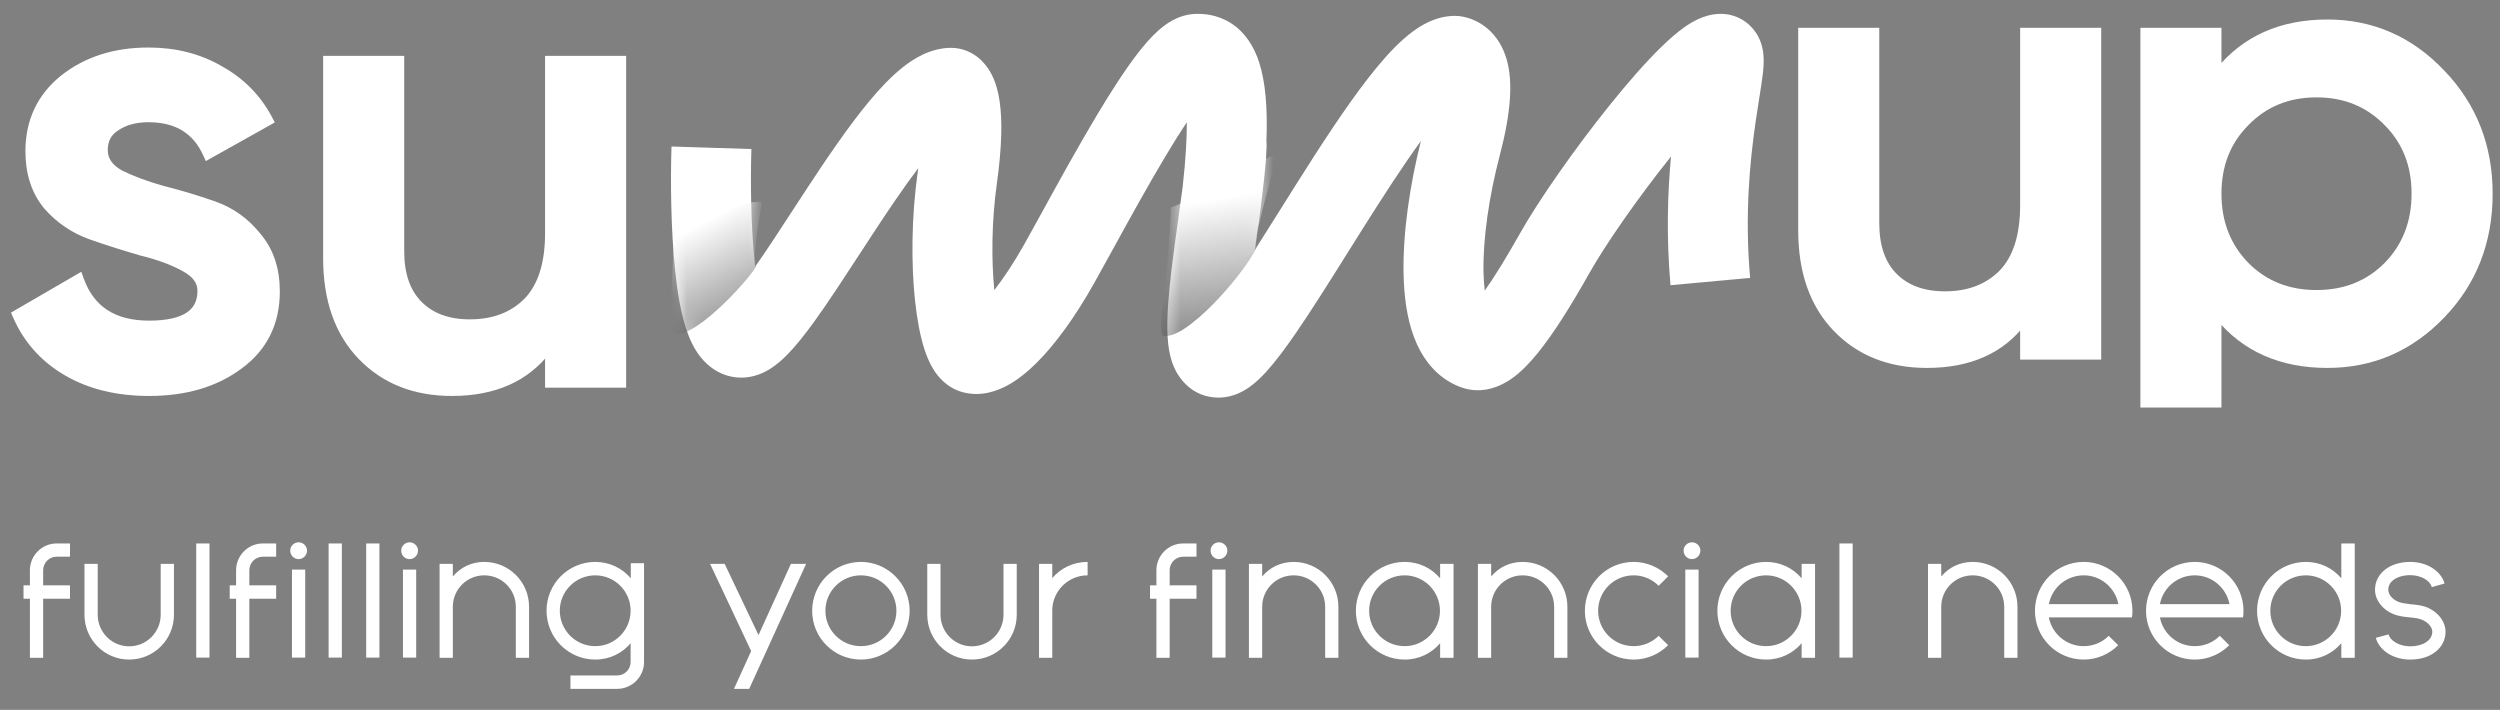
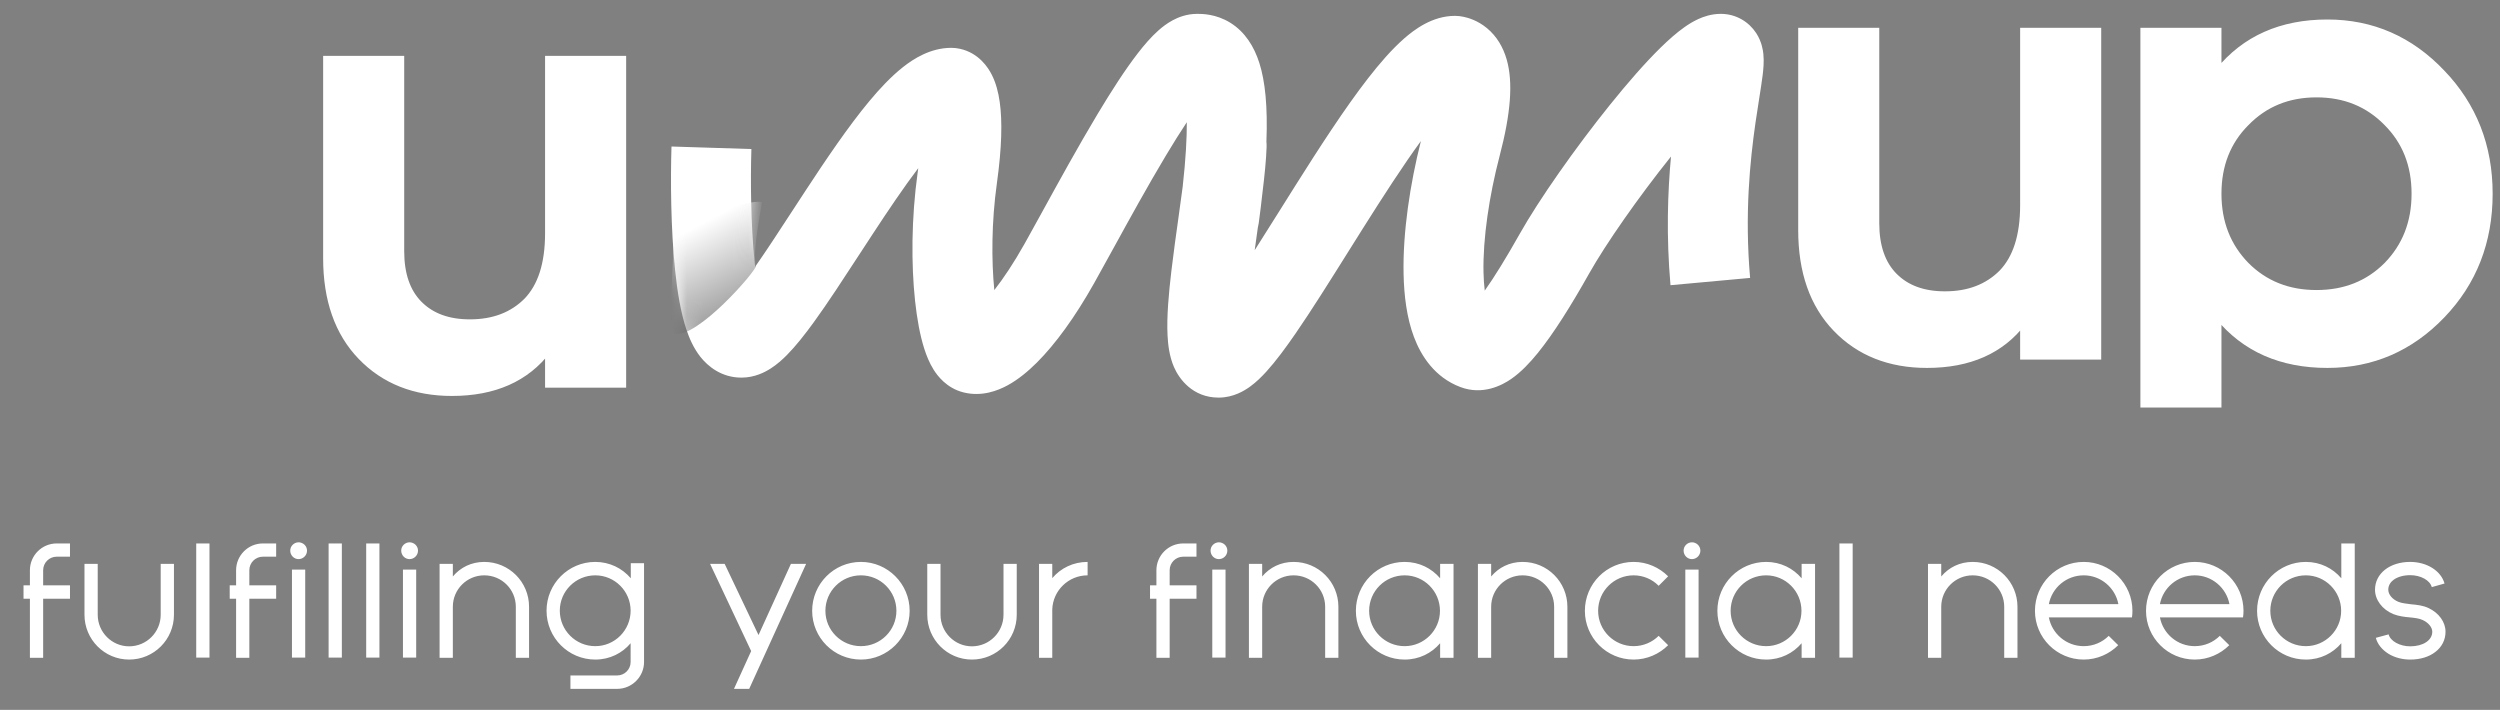
<svg xmlns="http://www.w3.org/2000/svg" width="162" height="46" viewBox="0 0 162 46" fill="none">
  <rect x="0" y="0" width="162" height="46" fill="#808080" stroke="none" />
  <path d="M3.676 36.073C3.188 36.073 2.796 36.465 2.796 36.953V37.928H4.535V38.797H2.796V42.624H1.938V38.797H1.524V37.928H1.938V36.953C1.938 35.999 2.711 35.215 3.676 35.215H4.535V36.073H3.676ZM10.413 36.539H11.272V39.836C11.272 41.437 9.979 42.74 8.367 42.74C6.767 42.74 5.474 41.437 5.474 39.836V36.539H6.332V39.836C6.332 40.96 7.244 41.882 8.367 41.882C9.502 41.882 10.413 40.96 10.413 39.836V36.539ZM13.574 42.613H12.715V35.215H13.574V42.613ZM17.037 36.073C16.549 36.073 16.157 36.465 16.157 36.953V37.928H17.895V38.797H16.157V42.624H15.299V38.797H14.885V37.928H15.299V36.953C15.299 35.999 16.072 35.215 17.037 35.215H17.895V36.073H17.037ZM19.852 35.893C19.735 36.169 19.418 36.306 19.142 36.19C18.866 36.073 18.739 35.755 18.845 35.48C18.962 35.204 19.28 35.066 19.555 35.183C19.841 35.299 19.969 35.617 19.852 35.893ZM19.778 42.613H18.919V36.91H19.778V42.613ZM22.152 42.613H21.294V35.215H22.152V42.613ZM24.587 42.613H23.729V35.215H24.587V42.613ZM27.044 35.893C26.927 36.169 26.609 36.306 26.333 36.19C26.058 36.073 25.93 35.755 26.037 35.48C26.153 35.204 26.471 35.066 26.747 35.183C27.033 35.299 27.16 35.617 27.044 35.893ZM26.969 42.613H26.111V36.91H26.969V42.613ZM31.379 36.412C32.99 36.412 34.283 37.716 34.283 39.317V42.624H33.425V39.317C33.425 38.193 32.513 37.282 31.379 37.282C30.255 37.282 29.344 38.193 29.344 39.317V42.624H28.485V36.539H29.344V37.356C29.831 36.773 30.541 36.412 31.379 36.412ZM40.875 36.497H41.734V42.9C41.734 43.853 40.949 44.638 39.995 44.638H36.964V43.769H39.995C40.472 43.769 40.864 43.377 40.864 42.9V41.681C40.324 42.327 39.508 42.74 38.575 42.74C36.826 42.74 35.416 41.32 35.416 39.571C35.416 37.833 36.826 36.412 38.575 36.412C39.508 36.412 40.324 36.826 40.875 37.472V36.497ZM38.575 41.871C39.836 41.871 40.864 40.843 40.864 39.571C40.864 38.31 39.836 37.282 38.575 37.282C37.303 37.282 36.275 38.31 36.275 39.571C36.275 40.843 37.303 41.871 38.575 41.871ZM51.251 36.539H52.236L48.548 44.638H47.562L48.675 42.189L46.014 36.539H46.958L49.152 41.151L51.251 36.539ZM55.787 36.412C57.525 36.412 58.945 37.833 58.945 39.582C58.945 41.32 57.525 42.74 55.787 42.74C54.038 42.74 52.628 41.32 52.628 39.582C52.628 37.833 54.038 36.412 55.787 36.412ZM55.787 41.871C57.059 41.871 58.087 40.843 58.087 39.582C58.087 38.31 57.059 37.282 55.787 37.282C54.515 37.282 53.486 38.31 53.486 39.582C53.486 40.843 54.515 41.871 55.787 41.871ZM65.027 36.539H65.885V39.836C65.885 41.437 64.592 42.74 62.981 42.74C61.38 42.74 60.087 41.437 60.087 39.836V36.539H60.946V39.836C60.946 40.96 61.857 41.882 62.981 41.882C64.115 41.882 65.027 40.96 65.027 39.836V36.539ZM68.187 37.462C68.738 36.815 69.544 36.412 70.477 36.412V37.282C69.237 37.282 68.23 38.267 68.187 39.486V42.624H67.329V36.539H68.187V37.462ZM76.674 36.073C76.186 36.073 75.794 36.465 75.794 36.953V37.928H77.532V38.797H75.794V42.624H74.935V38.797H74.522V37.928H74.935V36.953C74.935 35.999 75.709 35.215 76.674 35.215H77.532V36.073H76.674ZM79.489 35.893C79.372 36.169 79.054 36.306 78.778 36.19C78.503 36.073 78.376 35.755 78.482 35.48C78.598 35.204 78.916 35.066 79.192 35.183C79.478 35.299 79.605 35.617 79.489 35.893ZM79.415 42.613H78.556V36.91H79.415V42.613ZM83.824 36.412C85.435 36.412 86.728 37.716 86.728 39.317V42.624H85.87V39.317C85.87 38.193 84.958 37.282 83.824 37.282C82.7 37.282 81.789 38.193 81.789 39.317V42.624H80.93V36.539H81.789V37.356C82.276 36.773 82.987 36.412 83.824 36.412ZM93.32 36.539H94.189V42.624H93.32V41.681C92.769 42.327 91.963 42.74 91.02 42.74C89.271 42.74 87.861 41.32 87.861 39.582C87.861 37.833 89.271 36.412 91.02 36.412C91.963 36.412 92.769 36.826 93.32 37.472V36.539ZM91.02 41.871C92.281 41.871 93.31 40.843 93.31 39.582C93.31 38.31 92.281 37.282 91.02 37.282C89.748 37.282 88.72 38.31 88.72 39.582C88.72 40.843 89.748 41.871 91.02 41.871ZM98.663 36.412C100.274 36.412 101.567 37.716 101.567 39.317V42.624H100.708V39.317C100.708 38.193 99.797 37.282 98.663 37.282C97.539 37.282 96.627 38.193 96.627 39.317V42.624H95.769V36.539H96.627V37.356C97.115 36.773 97.825 36.412 98.663 36.412ZM105.859 41.871C106.484 41.871 107.067 41.617 107.481 41.203L108.095 41.808C107.523 42.38 106.728 42.74 105.859 42.74C104.11 42.74 102.7 41.32 102.7 39.582C102.7 37.833 104.11 36.412 105.859 36.412C106.728 36.412 107.523 36.773 108.095 37.345L107.481 37.96C107.067 37.536 106.484 37.282 105.859 37.282C104.587 37.282 103.559 38.31 103.559 39.582C103.559 40.843 104.587 41.871 105.859 41.871ZM110.142 35.893C110.025 36.169 109.707 36.306 109.432 36.19C109.156 36.073 109.029 35.755 109.135 35.48C109.251 35.204 109.569 35.066 109.845 35.183C110.131 35.299 110.258 35.617 110.142 35.893ZM110.068 42.613H109.209V36.91H110.068V42.613ZM116.745 36.539H117.615V42.624H116.745V41.681C116.194 42.327 115.389 42.74 114.445 42.74C112.696 42.74 111.286 41.32 111.286 39.582C111.286 37.833 112.696 36.412 114.445 36.412C115.389 36.412 116.194 36.826 116.745 37.472V36.539ZM114.445 41.871C115.707 41.871 116.735 40.843 116.735 39.582C116.735 38.31 115.707 37.282 114.445 37.282C113.173 37.282 112.145 38.31 112.145 39.582C112.145 40.843 113.173 41.871 114.445 41.871ZM120.053 42.613H119.194V35.215H120.053V42.613ZM127.828 36.412C129.439 36.412 130.732 37.716 130.732 39.317V42.624H129.873V39.317C129.873 38.193 128.962 37.282 127.828 37.282C126.704 37.282 125.792 38.193 125.792 39.317V42.624H124.934V36.539H125.792V37.356C126.28 36.773 126.99 36.412 127.828 36.412ZM138.182 39.582C138.182 39.719 138.172 39.868 138.151 40.006H132.766C132.967 41.066 133.9 41.871 135.024 41.871C135.66 41.871 136.232 41.617 136.645 41.203L137.26 41.808C136.688 42.38 135.893 42.74 135.024 42.74C133.275 42.74 131.865 41.32 131.865 39.582C131.865 37.833 133.275 36.412 135.024 36.412C136.762 36.412 138.182 37.833 138.182 39.582ZM132.766 39.147H137.271C137.069 38.087 136.137 37.282 135.024 37.282C133.9 37.282 132.967 38.087 132.766 39.147ZM145.379 39.582C145.379 39.719 145.369 39.868 145.347 40.006H139.963C140.164 41.066 141.097 41.871 142.22 41.871C142.856 41.871 143.429 41.617 143.842 41.203L144.457 41.808C143.885 42.38 143.09 42.74 142.22 42.74C140.471 42.74 139.062 41.32 139.062 39.582C139.062 37.833 140.471 36.412 142.22 36.412C143.959 36.412 145.379 37.833 145.379 39.582ZM139.963 39.147H144.468C144.266 38.087 143.333 37.282 142.22 37.282C141.097 37.282 140.164 38.087 139.963 39.147ZM151.717 35.215H152.587V42.624H151.717V41.681C151.166 42.327 150.361 42.74 149.417 42.74C147.668 42.74 146.258 41.32 146.258 39.582C146.258 37.833 147.668 36.412 149.417 36.412C150.361 36.412 151.166 36.826 151.717 37.472V35.215ZM149.417 41.871C150.679 41.871 151.707 40.843 151.707 39.582C151.707 38.31 150.679 37.282 149.417 37.282C148.145 37.282 147.117 38.31 147.117 39.582C147.117 40.843 148.145 41.871 149.417 41.871ZM157.367 39.401C158.046 39.719 158.47 40.313 158.47 40.938C158.47 41.458 158.237 41.924 157.802 42.253C157.389 42.571 156.827 42.74 156.18 42.74C155.671 42.74 155.184 42.613 154.781 42.37C154.357 42.105 154.06 41.744 153.954 41.331L154.781 41.108C154.898 41.543 155.502 41.882 156.18 41.882C157.018 41.882 157.611 41.49 157.611 40.938C157.611 40.652 157.367 40.355 157.007 40.186C156.774 40.069 156.466 40.038 156.148 40.006C155.799 39.974 155.438 39.931 155.088 39.794C154.368 39.497 153.901 38.871 153.901 38.214C153.901 37.165 154.855 36.412 156.18 36.412C157.261 36.412 158.173 36.985 158.406 37.812L157.579 38.045C157.463 37.599 156.859 37.271 156.18 37.271C155.756 37.271 155.375 37.377 155.11 37.568C154.951 37.684 154.76 37.896 154.76 38.214C154.76 38.522 155.025 38.84 155.417 38.999C155.65 39.094 155.936 39.115 156.244 39.158C156.615 39.19 157.007 39.232 157.367 39.401Z" fill="white" />
-   <path d="M1.109 20.252L0.96 20.339L1.029 20.497C1.709 22.056 2.801 23.275 4.3 24.152C5.8 25.029 7.59 25.463 9.662 25.463C12.015 25.463 13.978 24.889 15.538 23.726C17.137 22.555 17.938 20.935 17.938 18.886C17.938 17.441 17.541 16.234 16.733 15.282C15.966 14.316 15.01 13.631 13.87 13.232C12.761 12.844 11.651 12.511 10.541 12.233C9.475 11.932 8.563 11.592 7.805 11.213C7.106 10.823 6.789 10.329 6.789 9.727C6.789 9.072 7.048 8.597 7.568 8.276L7.568 8.276L7.573 8.272C8.115 7.911 8.793 7.725 9.62 7.725C10.533 7.725 11.29 7.916 11.903 8.287C12.514 8.658 12.994 9.216 13.339 9.973L13.427 10.165L13.611 10.062L17.383 7.949L17.548 7.856L17.459 7.688C16.724 6.301 15.661 5.224 14.275 4.46C12.916 3.668 11.363 3.274 9.62 3.274C7.428 3.274 5.574 3.865 4.07 5.057L4.07 5.057L4.069 5.058C2.585 6.257 1.842 7.847 1.842 9.81C1.842 11.228 2.225 12.421 3.005 13.373L3.005 13.373L3.009 13.378C3.804 14.287 4.772 14.942 5.909 15.34C7.018 15.728 8.113 16.074 9.195 16.379L9.195 16.38L9.2 16.381C10.294 16.654 11.203 16.994 11.93 17.398L11.93 17.398L11.932 17.4C12.667 17.793 12.99 18.277 12.99 18.845C12.99 19.561 12.723 20.077 12.197 20.423C11.656 20.779 10.821 20.972 9.662 20.972C8.515 20.972 7.583 20.729 6.856 20.257C6.13 19.786 5.591 19.077 5.244 18.116L5.165 17.897L4.964 18.014L1.109 20.252Z" fill="white" stroke="white" stroke-width="0.389" />
  <path d="M35.71 3.814H35.515V4.008V15.115C35.515 17.104 35.039 18.551 34.121 19.496C33.196 20.421 31.977 20.889 30.446 20.889C29.049 20.889 27.97 20.487 27.185 19.703C26.403 18.921 25.998 17.788 25.998 16.276V4.008V3.814H25.804H21.328H21.134V4.008V16.732C21.134 19.421 21.877 21.56 23.385 23.125C24.891 24.687 26.864 25.463 29.286 25.463C32.025 25.463 34.112 24.546 35.515 22.697V24.73V24.925H35.71H40.186H40.38V24.73V4.008V3.814H40.186H35.71Z" fill="white" stroke="white" stroke-width="0.389" />
  <path d="M131.294 1.997H131.099V2.191V13.299C131.099 15.287 130.623 16.735 129.705 17.68C128.78 18.604 127.561 19.073 126.03 19.073C124.632 19.073 123.553 18.671 122.769 17.886C121.987 17.104 121.582 15.972 121.582 14.459V2.191V1.997H121.388H116.912H116.718V2.191V14.915C116.718 17.604 117.461 19.744 118.969 21.308C120.475 22.871 122.448 23.647 124.87 23.647C127.609 23.647 129.696 22.73 131.099 20.881V22.914V23.108H131.294H135.77H135.964V22.914V2.191V1.997H135.77H131.294Z" fill="white" stroke="white" stroke-width="0.389" />
  <path d="M143.562 26.216H143.756V26.022V20.54C145.461 22.613 147.821 23.647 150.815 23.647C153.715 23.647 156.197 22.574 158.249 20.437C160.303 18.299 161.329 15.667 161.329 12.552C161.329 9.466 160.303 6.847 158.25 4.709C156.197 2.545 153.716 1.458 150.815 1.458C147.821 1.458 145.461 2.504 143.756 4.601V2.191V1.997H143.562H139.086H138.892V2.191V26.022V26.216H139.086H143.562ZM154.655 7.964L154.655 7.964L154.656 7.965C155.86 9.169 156.464 10.693 156.464 12.552C156.464 14.412 155.86 15.95 154.656 17.182C153.451 18.386 151.941 18.989 150.11 18.989C148.28 18.989 146.769 18.386 145.565 17.182C144.361 15.95 143.756 14.412 143.756 12.552C143.756 10.693 144.361 9.169 145.564 7.965L145.564 7.965L145.566 7.964C146.77 6.732 148.28 6.115 150.11 6.115C151.94 6.115 153.45 6.732 154.655 7.964Z" fill="white" stroke="white" stroke-width="0.389" />
  <path d="M76.639 12.091C76.842 10.274 76.91 8.92 76.905 7.92C76.486 8.55 76.033 9.275 75.558 10.066C74.377 12.037 73.178 14.218 72.15 16.09L72.149 16.091C71.692 16.923 71.269 17.694 70.895 18.358C69.656 20.561 68.388 22.296 67.199 23.485C66.609 24.074 65.965 24.605 65.281 24.975C64.662 25.311 63.621 25.724 62.44 25.429C61.326 25.151 60.735 24.328 60.505 23.965C60.222 23.518 60.03 23.027 59.893 22.598C59.613 21.722 59.418 20.637 59.295 19.484C59.046 17.155 59.048 14.157 59.467 11.161C59.479 11.071 59.491 10.982 59.503 10.896C58.563 12.137 57.555 13.634 56.524 15.206C56.246 15.63 55.965 16.061 55.684 16.492C54.662 18.061 53.641 19.63 52.74 20.871C52.167 21.661 51.57 22.422 50.989 23.009C50.699 23.301 50.346 23.619 49.94 23.879C49.57 24.116 48.904 24.47 48.045 24.47C46.736 24.47 45.857 23.718 45.389 23.127C44.938 22.557 44.662 21.899 44.48 21.359C44.109 20.252 43.889 18.873 43.749 17.536C43.464 14.813 43.446 11.609 43.513 9.494L48.691 9.658C48.628 11.644 48.65 14.592 48.901 16.996C48.912 17.095 48.922 17.191 48.933 17.286C49.651 16.262 50.442 15.048 51.294 13.74L51.294 13.74L51.295 13.739C51.587 13.291 51.886 12.831 52.193 12.364C53.515 10.348 54.957 8.209 56.325 6.563C57.007 5.744 57.744 4.957 58.508 4.353C59.199 3.808 60.295 3.1 61.644 3.1C61.833 3.1 62.021 3.121 62.206 3.162C63.443 3.437 64.04 4.397 64.263 4.834C64.542 5.381 64.695 5.995 64.781 6.602C64.956 7.829 64.925 9.533 64.598 11.877C64.247 14.388 64.242 16.899 64.432 18.796C65.016 18.05 65.679 17.064 66.38 15.818C66.709 15.232 67.104 14.514 67.543 13.716L67.543 13.716L67.543 13.715C68.589 11.811 69.882 9.458 71.116 7.402C71.994 5.938 72.902 4.521 73.734 3.446C74.144 2.915 74.6 2.384 75.08 1.96C75.322 1.747 75.627 1.51 75.989 1.315C76.337 1.128 76.888 0.898 77.574 0.898L77.589 0.898C77.886 0.898 78.791 0.898 79.717 1.47C80.684 2.069 81.269 3.023 81.605 4.078C81.983 5.262 82.151 6.899 82.064 9.186C82.075 9.298 82.079 9.412 82.075 9.528C82.05 10.338 81.946 11.367 81.809 12.475C81.741 13.101 81.66 13.761 81.566 14.458C81.551 14.561 81.531 14.663 81.506 14.761L81.429 15.312L81.428 15.323C81.386 15.623 81.345 15.92 81.304 16.213C81.818 15.409 82.356 14.55 82.914 13.661L82.917 13.656C83.254 13.119 83.598 12.57 83.948 12.015C85.485 9.578 87.13 7.032 88.641 5.085C89.392 4.118 90.18 3.207 90.967 2.514C91.628 1.932 92.804 1.028 94.282 1.028C94.471 1.028 94.659 1.049 94.844 1.09C95.116 1.15 95.736 1.311 96.356 1.825C96.984 2.346 97.405 3.054 97.636 3.864C98.056 5.341 97.901 7.342 97.176 10.104C96.502 12.675 96.085 15.468 96.131 17.648C96.141 18.094 96.169 18.489 96.212 18.832C96.848 17.932 97.605 16.706 98.469 15.17C99.729 12.931 102.089 9.571 104.331 6.786C105.455 5.389 106.603 4.071 107.615 3.079C108.116 2.589 108.641 2.121 109.155 1.759C109.412 1.577 109.718 1.385 110.058 1.231C110.372 1.088 110.884 0.898 111.508 0.898C112.501 0.898 113.331 1.421 113.803 2.147C114.163 2.7 114.239 3.25 114.265 3.484C114.319 3.991 114.262 4.525 114.22 4.87C114.173 5.261 114.084 5.821 113.988 6.435L113.987 6.438L113.987 6.439L113.987 6.441C113.91 6.925 113.829 7.442 113.758 7.937C113.401 10.419 113.046 13.887 113.407 18.009L108.248 18.481C107.968 15.299 108.066 12.473 108.28 10.143C106.17 12.774 104.041 15.831 102.984 17.71C101.8 19.815 100.669 21.618 99.648 22.876C99.149 23.491 98.569 24.113 97.919 24.561C97.344 24.956 96.095 25.632 94.633 25.081C92.978 24.458 92.086 23.069 91.621 21.828C91.156 20.584 90.981 19.15 90.952 17.758C90.894 15.065 91.371 11.923 92.075 9.139C90.908 10.739 89.628 12.721 88.33 14.779C88.004 15.296 87.676 15.818 87.35 16.339L87.346 16.345L87.344 16.348L87.344 16.348C86.158 18.24 84.987 20.108 83.968 21.588C83.32 22.529 82.67 23.41 82.063 24.077C81.763 24.407 81.406 24.762 81.005 25.052C80.673 25.293 79.945 25.765 78.968 25.765C77.277 25.765 76.397 24.539 76.07 23.776C75.767 23.073 75.686 22.308 75.657 21.738C75.596 20.531 75.733 19.007 75.907 17.544C76.045 16.377 76.207 15.226 76.359 14.142V14.142C76.46 13.424 76.556 12.735 76.639 12.091Z" fill="white" />
  <mask id="mask0_453_115" style="mask-type:alpha" maskUnits="userSpaceOnUse" x="43" y="0" width="72" height="26">
    <path fill-rule="evenodd" clip-rule="evenodd" d="M76.637 12.093C76.84 10.276 76.908 8.922 76.903 7.922C76.484 8.552 76.031 9.277 75.556 10.069C74.375 12.039 73.177 14.22 72.148 16.092C71.691 16.924 71.267 17.695 70.893 18.36C69.654 20.564 68.386 22.297 67.197 23.487C66.608 24.076 65.963 24.607 65.279 24.977C64.66 25.313 63.619 25.726 62.438 25.431C61.324 25.153 60.733 24.33 60.503 23.967C60.22 23.52 60.028 23.029 59.891 22.6C59.611 21.724 59.416 20.639 59.293 19.486C59.044 17.157 59.047 14.159 59.465 11.163C59.477 11.073 59.489 10.984 59.501 10.898C58.562 12.139 57.553 13.636 56.522 15.208C56.244 15.632 55.963 16.063 55.682 16.494C54.66 18.063 53.639 19.631 52.738 20.873C52.165 21.663 51.568 22.424 50.987 23.011C50.697 23.303 50.343 23.621 49.938 23.881C49.568 24.118 48.902 24.472 48.043 24.472C46.734 24.472 45.855 23.72 45.388 23.129C44.936 22.559 44.66 21.901 44.478 21.361C44.107 20.254 43.887 18.875 43.747 17.538C43.462 14.815 43.444 11.611 43.511 9.496C43.556 8.066 44.752 6.944 46.182 6.989C47.612 7.034 48.734 8.23 48.689 9.66C48.626 11.646 48.648 14.594 48.9 16.998C48.91 17.096 48.92 17.193 48.931 17.288C49.649 16.264 50.44 15.05 51.292 13.742L51.292 13.741C51.585 13.293 51.884 12.833 52.191 12.367C53.513 10.35 54.955 8.211 56.324 6.565C57.005 5.746 57.742 4.959 58.506 4.355C59.197 3.81 60.294 3.102 61.642 3.102C61.831 3.102 62.019 3.123 62.204 3.164C63.441 3.439 64.038 4.399 64.261 4.836C64.54 5.383 64.693 5.997 64.779 6.604C64.954 7.831 64.923 9.535 64.596 11.879C64.245 14.39 64.24 16.901 64.43 18.798C65.014 18.052 65.677 17.066 66.378 15.82C66.707 15.234 67.103 14.515 67.541 13.717L67.541 13.717C68.588 11.813 69.88 9.46 71.114 7.404C71.992 5.94 72.9 4.523 73.732 3.447C74.142 2.917 74.598 2.386 75.078 1.962C75.32 1.749 75.625 1.512 75.987 1.317C76.335 1.13 76.886 0.9 77.572 0.9L77.587 0.9C77.884 0.9 78.789 0.9 79.715 1.472C80.682 2.071 81.267 3.025 81.603 4.08C81.981 5.264 82.149 6.901 82.062 9.188C82.073 9.3 82.077 9.414 82.073 9.53C82.048 10.34 81.944 11.368 81.808 12.477C81.739 13.102 81.658 13.763 81.564 14.46C81.549 14.563 81.529 14.665 81.504 14.763C81.478 14.947 81.453 15.131 81.427 15.314C81.385 15.618 81.343 15.919 81.302 16.215C81.816 15.411 82.354 14.552 82.912 13.663L82.915 13.658C83.252 13.12 83.596 12.572 83.946 12.017C85.483 9.58 87.128 7.034 88.639 5.087C89.391 4.12 90.178 3.209 90.965 2.516C91.626 1.934 92.802 1.03 94.28 1.03C94.469 1.03 94.658 1.051 94.842 1.092C95.114 1.152 95.734 1.313 96.354 1.827C96.982 2.348 97.403 3.056 97.634 3.866C98.054 5.343 97.899 7.343 97.174 10.106C96.5 12.676 96.083 15.47 96.129 17.65C96.139 18.096 96.167 18.491 96.21 18.834C96.846 17.934 97.603 16.708 98.467 15.172C99.727 12.933 102.087 9.573 104.329 6.788C105.453 5.391 106.601 4.073 107.613 3.081C108.114 2.591 108.639 2.123 109.153 1.761C109.41 1.579 109.716 1.387 110.056 1.233C110.37 1.09 110.882 0.9 111.506 0.9C112.499 0.9 113.329 1.423 113.801 2.149C114.161 2.702 114.237 3.252 114.263 3.486C114.317 3.993 114.26 4.527 114.218 4.872C114.17 5.264 114.082 5.825 113.985 6.44L113.985 6.44L113.985 6.441C113.909 6.925 113.827 7.443 113.756 7.939C113.398 10.425 113.043 13.899 113.407 18.028C113.533 19.453 112.479 20.71 111.054 20.836C109.629 20.962 108.372 19.908 108.246 18.483C107.966 15.301 108.064 12.475 108.278 10.144C106.168 12.775 104.039 15.833 102.982 17.712C101.798 19.817 100.667 21.62 99.646 22.878C99.147 23.493 98.567 24.115 97.917 24.562C97.342 24.958 96.093 25.634 94.631 25.083C92.976 24.46 92.084 23.071 91.62 21.83C91.154 20.586 90.979 19.152 90.95 17.76C90.892 15.067 91.369 11.925 92.073 9.141C90.906 10.741 89.626 12.723 88.328 14.781C88.001 15.299 87.672 15.824 87.344 16.347L87.342 16.35L87.342 16.35C86.156 18.242 84.985 20.11 83.966 21.59C83.318 22.531 82.668 23.412 82.061 24.079C81.761 24.409 81.404 24.764 81.003 25.054C80.671 25.295 79.944 25.767 78.966 25.767C77.275 25.767 76.395 24.541 76.067 23.779C75.765 23.075 75.684 22.31 75.655 21.74C75.594 20.533 75.731 19.009 75.905 17.546C76.043 16.379 76.205 15.228 76.357 14.144C76.458 13.426 76.554 12.737 76.637 12.093Z" fill="url(#paint0_linear_453_115)" />
-     <path fill-rule="evenodd" clip-rule="evenodd" d="M76.637 12.093C76.84 10.276 76.908 8.922 76.903 7.922C76.484 8.552 76.031 9.277 75.556 10.069C74.375 12.039 73.177 14.22 72.148 16.092C71.691 16.924 71.267 17.695 70.893 18.36C69.654 20.564 68.386 22.297 67.197 23.487C66.608 24.076 65.963 24.607 65.279 24.977C64.66 25.313 63.619 25.726 62.438 25.431C61.324 25.153 60.733 24.33 60.503 23.967C60.22 23.52 60.028 23.029 59.891 22.6C59.611 21.724 59.416 20.639 59.293 19.486C59.044 17.157 59.047 14.159 59.465 11.163C59.477 11.073 59.489 10.984 59.501 10.898C58.562 12.139 57.553 13.636 56.522 15.208C56.244 15.632 55.963 16.063 55.682 16.494C54.66 18.063 53.639 19.631 52.738 20.873C52.165 21.663 51.568 22.424 50.987 23.011C50.697 23.303 50.343 23.621 49.938 23.881C49.568 24.118 48.902 24.472 48.043 24.472C46.734 24.472 45.855 23.72 45.388 23.129C44.936 22.559 44.66 21.901 44.478 21.361C44.107 20.254 43.887 18.875 43.747 17.538C43.462 14.815 43.444 11.611 43.511 9.496C43.556 8.066 44.752 6.944 46.182 6.989C47.612 7.034 48.734 8.23 48.689 9.66C48.626 11.646 48.648 14.594 48.9 16.998C48.91 17.096 48.92 17.193 48.931 17.288C49.649 16.264 50.44 15.05 51.292 13.742L51.292 13.741C51.585 13.293 51.884 12.833 52.191 12.367C53.513 10.35 54.955 8.211 56.324 6.565C57.005 5.746 57.742 4.959 58.506 4.355C59.197 3.81 60.294 3.102 61.642 3.102C61.831 3.102 62.019 3.123 62.204 3.164C63.441 3.439 64.038 4.399 64.261 4.836C64.54 5.383 64.693 5.997 64.779 6.604C64.954 7.831 64.923 9.535 64.596 11.879C64.245 14.39 64.24 16.901 64.43 18.798C65.014 18.052 65.677 17.066 66.378 15.82C66.707 15.234 67.103 14.515 67.541 13.717L67.541 13.717C68.588 11.813 69.88 9.46 71.114 7.404C71.992 5.94 72.9 4.523 73.732 3.447C74.142 2.917 74.598 2.386 75.078 1.962C75.32 1.749 75.625 1.512 75.987 1.317C76.335 1.13 76.886 0.9 77.572 0.9L77.587 0.9C77.884 0.9 78.789 0.9 79.715 1.472C80.682 2.071 81.267 3.025 81.603 4.08C81.981 5.264 82.149 6.901 82.062 9.188C82.073 9.3 82.077 9.414 82.073 9.53C82.048 10.34 81.944 11.368 81.808 12.477C81.739 13.102 81.658 13.763 81.564 14.46C81.549 14.563 81.529 14.665 81.504 14.763C81.478 14.947 81.453 15.131 81.427 15.314C81.385 15.618 81.343 15.919 81.302 16.215C81.816 15.411 82.354 14.552 82.912 13.663L82.915 13.658C83.252 13.12 83.596 12.572 83.946 12.017C85.483 9.58 87.128 7.034 88.639 5.087C89.391 4.12 90.178 3.209 90.965 2.516C91.626 1.934 92.802 1.03 94.28 1.03C94.469 1.03 94.658 1.051 94.842 1.092C95.114 1.152 95.734 1.313 96.354 1.827C96.982 2.348 97.403 3.056 97.634 3.866C98.054 5.343 97.899 7.343 97.174 10.106C96.5 12.676 96.083 15.47 96.129 17.65C96.139 18.096 96.167 18.491 96.21 18.834C96.846 17.934 97.603 16.708 98.467 15.172C99.727 12.933 102.087 9.573 104.329 6.788C105.453 5.391 106.601 4.073 107.613 3.081C108.114 2.591 108.639 2.123 109.153 1.761C109.41 1.579 109.716 1.387 110.056 1.233C110.37 1.09 110.882 0.9 111.506 0.9C112.499 0.9 113.329 1.423 113.801 2.149C114.161 2.702 114.237 3.252 114.263 3.486C114.317 3.993 114.26 4.527 114.218 4.872C114.17 5.264 114.082 5.825 113.985 6.44L113.985 6.44L113.985 6.441C113.909 6.925 113.827 7.443 113.756 7.939C113.398 10.425 113.043 13.899 113.407 18.028C113.533 19.453 112.479 20.71 111.054 20.836C109.629 20.962 108.372 19.908 108.246 18.483C107.966 15.301 108.064 12.475 108.278 10.144C106.168 12.775 104.039 15.833 102.982 17.712C101.798 19.817 100.667 21.62 99.646 22.878C99.147 23.493 98.567 24.115 97.917 24.562C97.342 24.958 96.093 25.634 94.631 25.083C92.976 24.46 92.084 23.071 91.62 21.83C91.154 20.586 90.979 19.152 90.95 17.76C90.892 15.067 91.369 11.925 92.073 9.141C90.906 10.741 89.626 12.723 88.328 14.781C88.001 15.299 87.672 15.824 87.344 16.347L87.342 16.35L87.342 16.35C86.156 18.242 84.985 20.11 83.966 21.59C83.318 22.531 82.668 23.412 82.061 24.079C81.761 24.409 81.404 24.764 81.003 25.054C80.671 25.295 79.944 25.767 78.966 25.767C77.275 25.767 76.395 24.541 76.067 23.779C75.765 23.075 75.684 22.31 75.655 21.74C75.594 20.533 75.731 19.009 75.905 17.546C76.043 16.379 76.205 15.228 76.357 14.144C76.458 13.426 76.554 12.737 76.637 12.093Z" fill="black" />
+     <path fill-rule="evenodd" clip-rule="evenodd" d="M76.637 12.093C76.84 10.276 76.908 8.922 76.903 7.922C76.484 8.552 76.031 9.277 75.556 10.069C74.375 12.039 73.177 14.22 72.148 16.092C71.691 16.924 71.267 17.695 70.893 18.36C69.654 20.564 68.386 22.297 67.197 23.487C66.608 24.076 65.963 24.607 65.279 24.977C64.66 25.313 63.619 25.726 62.438 25.431C61.324 25.153 60.733 24.33 60.503 23.967C60.22 23.52 60.028 23.029 59.891 22.6C59.611 21.724 59.416 20.639 59.293 19.486C59.044 17.157 59.047 14.159 59.465 11.163C59.477 11.073 59.489 10.984 59.501 10.898C58.562 12.139 57.553 13.636 56.522 15.208C56.244 15.632 55.963 16.063 55.682 16.494C54.66 18.063 53.639 19.631 52.738 20.873C52.165 21.663 51.568 22.424 50.987 23.011C50.697 23.303 50.343 23.621 49.938 23.881C49.568 24.118 48.902 24.472 48.043 24.472C46.734 24.472 45.855 23.72 45.388 23.129C44.936 22.559 44.66 21.901 44.478 21.361C44.107 20.254 43.887 18.875 43.747 17.538C43.462 14.815 43.444 11.611 43.511 9.496C43.556 8.066 44.752 6.944 46.182 6.989C47.612 7.034 48.734 8.23 48.689 9.66C48.626 11.646 48.648 14.594 48.9 16.998C48.91 17.096 48.92 17.193 48.931 17.288C49.649 16.264 50.44 15.05 51.292 13.742L51.292 13.741C51.585 13.293 51.884 12.833 52.191 12.367C53.513 10.35 54.955 8.211 56.324 6.565C57.005 5.746 57.742 4.959 58.506 4.355C59.197 3.81 60.294 3.102 61.642 3.102C61.831 3.102 62.019 3.123 62.204 3.164C63.441 3.439 64.038 4.399 64.261 4.836C64.54 5.383 64.693 5.997 64.779 6.604C64.954 7.831 64.923 9.535 64.596 11.879C64.245 14.39 64.24 16.901 64.43 18.798C65.014 18.052 65.677 17.066 66.378 15.82C66.707 15.234 67.103 14.515 67.541 13.717L67.541 13.717C68.588 11.813 69.88 9.46 71.114 7.404C71.992 5.94 72.9 4.523 73.732 3.447C74.142 2.917 74.598 2.386 75.078 1.962C75.32 1.749 75.625 1.512 75.987 1.317C76.335 1.13 76.886 0.9 77.572 0.9L77.587 0.9C77.884 0.9 78.789 0.9 79.715 1.472C80.682 2.071 81.267 3.025 81.603 4.08C81.981 5.264 82.149 6.901 82.062 9.188C82.073 9.3 82.077 9.414 82.073 9.53C82.048 10.34 81.944 11.368 81.808 12.477C81.739 13.102 81.658 13.763 81.564 14.46C81.549 14.563 81.529 14.665 81.504 14.763C81.478 14.947 81.453 15.131 81.427 15.314C81.385 15.618 81.343 15.919 81.302 16.215C81.816 15.411 82.354 14.552 82.912 13.663L82.915 13.658C83.252 13.12 83.596 12.572 83.946 12.017C85.483 9.58 87.128 7.034 88.639 5.087C89.391 4.12 90.178 3.209 90.965 2.516C91.626 1.934 92.802 1.03 94.28 1.03C94.469 1.03 94.658 1.051 94.842 1.092C95.114 1.152 95.734 1.313 96.354 1.827C96.982 2.348 97.403 3.056 97.634 3.866C98.054 5.343 97.899 7.343 97.174 10.106C96.5 12.676 96.083 15.47 96.129 17.65C96.139 18.096 96.167 18.491 96.21 18.834C96.846 17.934 97.603 16.708 98.467 15.172C99.727 12.933 102.087 9.573 104.329 6.788C105.453 5.391 106.601 4.073 107.613 3.081C108.114 2.591 108.639 2.123 109.153 1.761C109.41 1.579 109.716 1.387 110.056 1.233C110.37 1.09 110.882 0.9 111.506 0.9C112.499 0.9 113.329 1.423 113.801 2.149C114.161 2.702 114.237 3.252 114.263 3.486C114.317 3.993 114.26 4.527 114.218 4.872C114.17 5.264 114.082 5.825 113.985 6.44L113.985 6.44L113.985 6.441C113.909 6.925 113.827 7.443 113.756 7.939C113.398 10.425 113.043 13.899 113.407 18.028C113.533 19.453 112.479 20.71 111.054 20.836C109.629 20.962 108.372 19.908 108.246 18.483C107.966 15.301 108.064 12.475 108.278 10.144C106.168 12.775 104.039 15.833 102.982 17.712C101.798 19.817 100.667 21.62 99.646 22.878C99.147 23.493 98.567 24.115 97.917 24.562C97.342 24.958 96.093 25.634 94.631 25.083C92.976 24.46 92.084 23.071 91.62 21.83C91.154 20.586 90.979 19.152 90.95 17.76C90.892 15.067 91.369 11.925 92.073 9.141C90.906 10.741 89.626 12.723 88.328 14.781C88.001 15.299 87.672 15.824 87.344 16.347L87.342 16.35C86.156 18.242 84.985 20.11 83.966 21.59C83.318 22.531 82.668 23.412 82.061 24.079C81.761 24.409 81.404 24.764 81.003 25.054C80.671 25.295 79.944 25.767 78.966 25.767C77.275 25.767 76.395 24.541 76.067 23.779C75.765 23.075 75.684 22.31 75.655 21.74C75.594 20.533 75.731 19.009 75.905 17.546C76.043 16.379 76.205 15.228 76.357 14.144C76.458 13.426 76.554 12.737 76.637 12.093Z" fill="black" />
  </mask>
  <g mask="url(#mask0_453_115)">
-     <path d="M75.341 21.753C76.816 22.119 80.557 17.834 81.428 16.054C81.182 15.321 82.569 11.063 82.723 10.096C82.231 9.852 77.562 12.889 75.871 13.448C75.749 17.844 74.931 21.142 75.341 21.753Z" fill="url(#paint1_linear_453_115)" fill-opacity="0.6" />
    <path d="M43.691 21.622C45.166 21.989 49.075 17.478 48.989 17.219C48.742 16.486 49.223 14.077 49.377 13.11C48.885 12.866 45.382 13.924 43.691 14.484C43.568 18.88 43.281 21.012 43.691 21.622Z" fill="url(#paint2_linear_453_115)" fill-opacity="0.6" />
  </g>
  <defs>
    <linearGradient id="paint0_linear_453_115" x1="95.684" y1="3.491" x2="95.684" y2="23.177" gradientUnits="userSpaceOnUse">
      <stop stop-color="#D1E2F1" />
      <stop offset="1" stop-color="#EA7F43" />
    </linearGradient>
    <linearGradient id="paint1_linear_453_115" x1="79" y1="24.5" x2="77.237" y2="13.118" gradientUnits="userSpaceOnUse">
      <stop />
      <stop offset="1" stop-color="white" />
    </linearGradient>
    <linearGradient id="paint2_linear_453_115" x1="49" y1="23.5" x2="44.511" y2="14.994" gradientUnits="userSpaceOnUse">
      <stop />
      <stop offset="1" stop-color="white" />
    </linearGradient>
  </defs>
</svg>